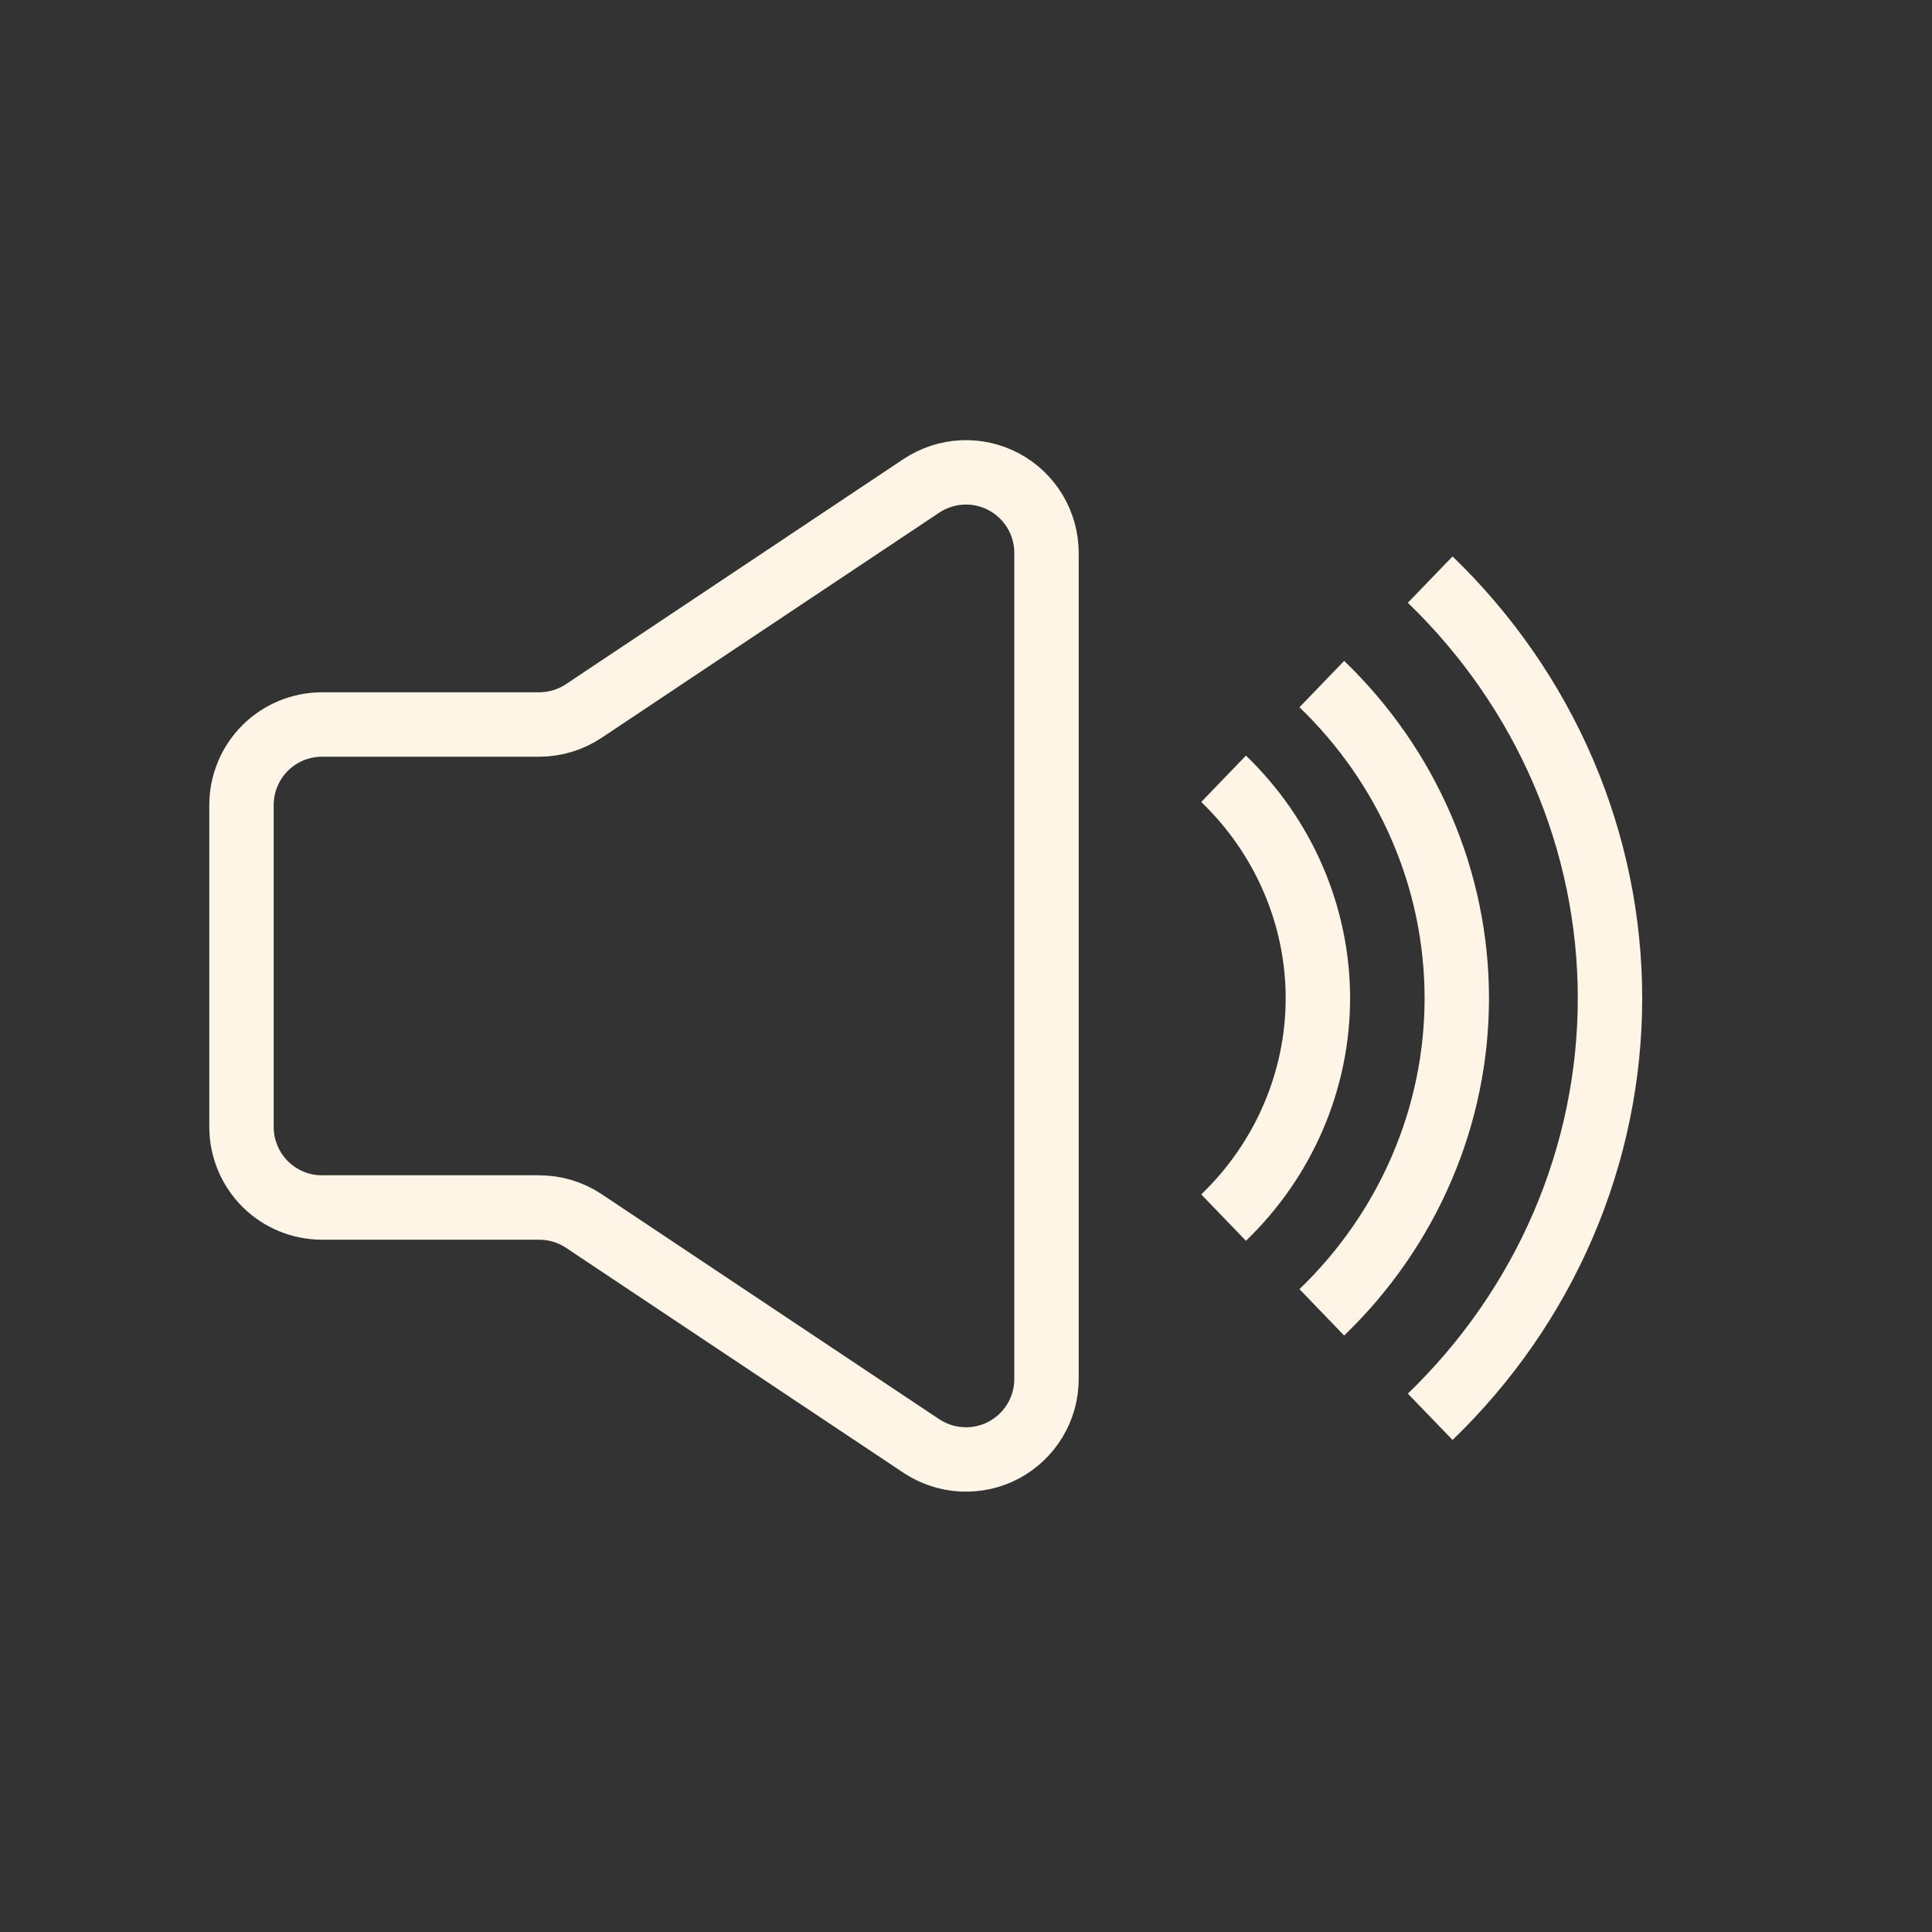
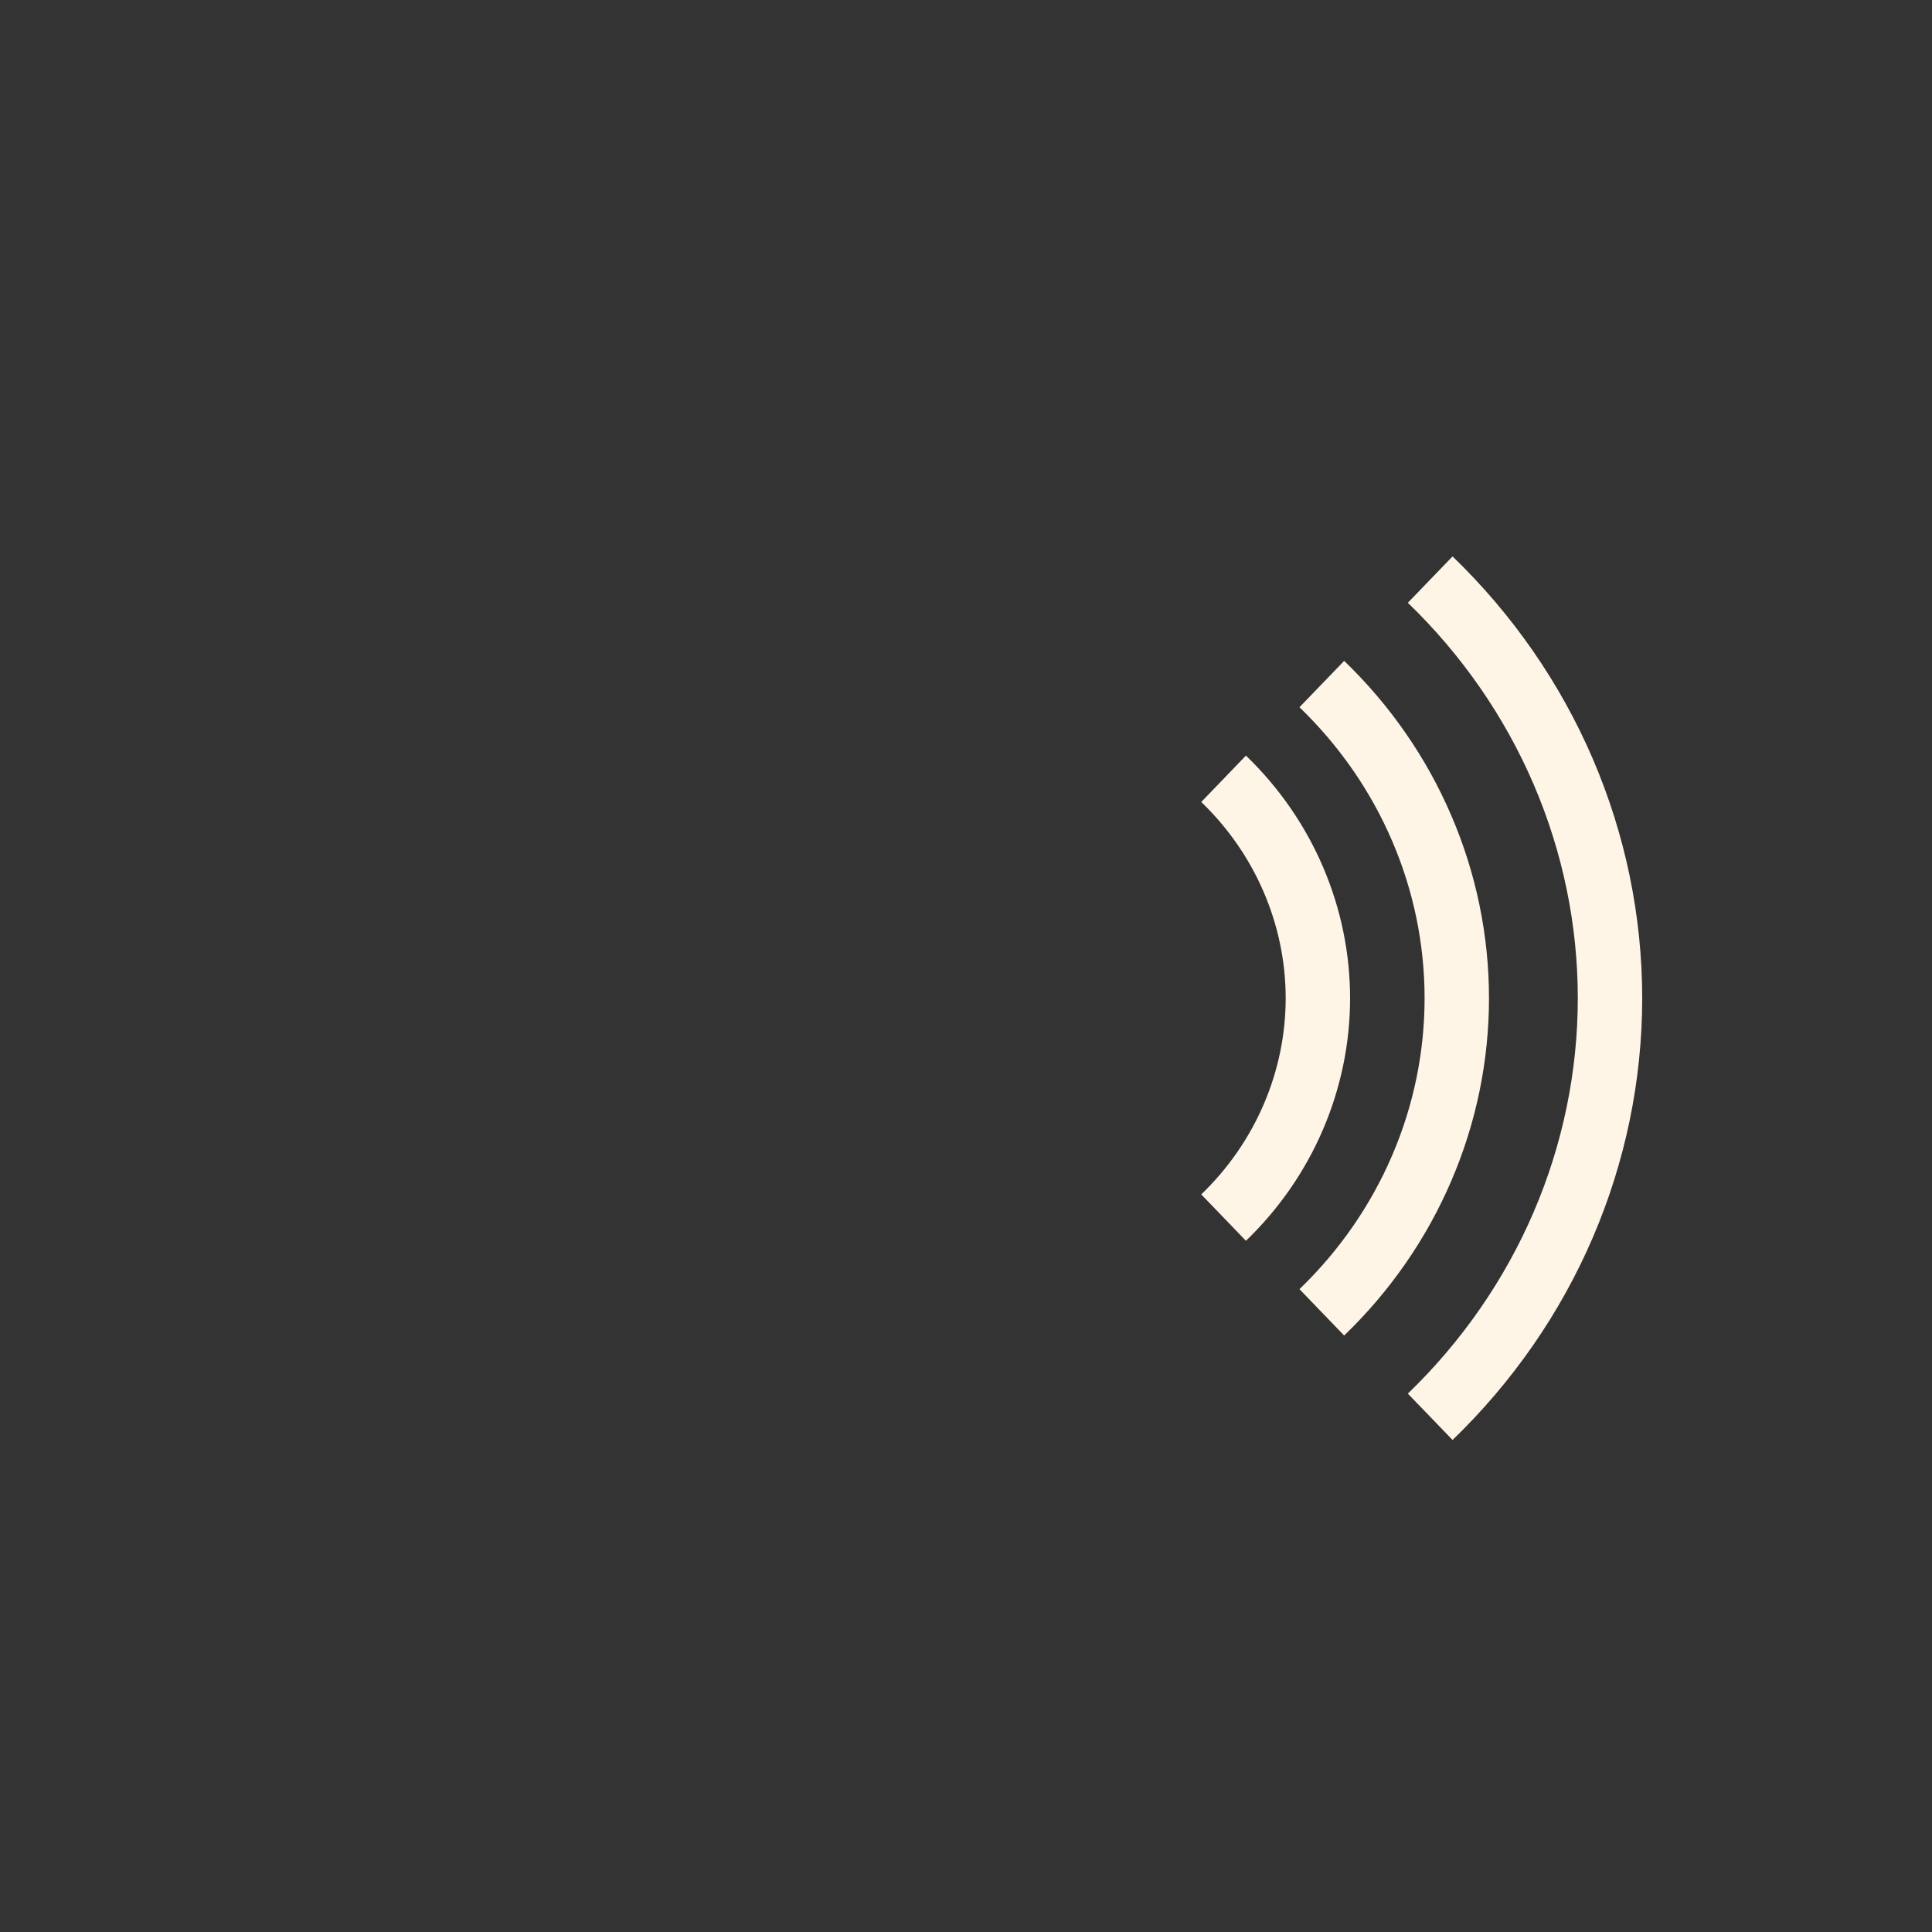
<svg xmlns="http://www.w3.org/2000/svg" width="30" height="30" viewBox="0 0 30 30" fill="none">
  <rect x="0" y="0" width="30" height="30" fill="#333333" stroke="none" />
-   <path d="M3.75 17.5V12.5C3.75 12.168 3.882 11.851 4.116 11.616C4.351 11.382 4.668 11.25 5 11.25H8.371C8.618 11.25 8.86 11.177 9.065 11.04L14.306 7.545C14.495 7.419 14.714 7.347 14.94 7.336C15.166 7.325 15.391 7.376 15.591 7.483C15.79 7.59 15.957 7.75 16.073 7.944C16.189 8.139 16.25 8.361 16.25 8.588V21.413C16.25 21.639 16.189 21.861 16.072 22.055C15.956 22.249 15.789 22.408 15.59 22.515C15.39 22.622 15.165 22.672 14.939 22.661C14.713 22.65 14.495 22.578 14.306 22.453L9.065 18.959C8.859 18.822 8.618 18.75 8.371 18.75H5C4.668 18.75 4.351 18.618 4.116 18.384C3.882 18.149 3.75 17.831 3.75 17.5Z" stroke="#FFF5E6" />
  <path d="M19 18.907C19.464 18.46 19.832 17.929 20.083 17.344C20.334 16.759 20.464 16.133 20.464 15.5C20.464 14.867 20.334 14.241 20.083 13.656C19.832 13.071 19.464 12.54 19 12.093M20.525 20.378C21.19 19.737 21.717 18.977 22.076 18.14C22.436 17.303 22.621 16.406 22.621 15.5C22.621 14.594 22.436 13.697 22.076 12.86C21.717 12.023 21.19 11.263 20.525 10.622M22.208 22C23.093 21.146 23.795 20.133 24.274 19.018C24.753 17.902 25 16.707 25 15.5C25 14.293 24.753 13.098 24.274 11.982C23.795 10.867 23.093 9.854 22.208 9" stroke="#FFF5E6" />
</svg>